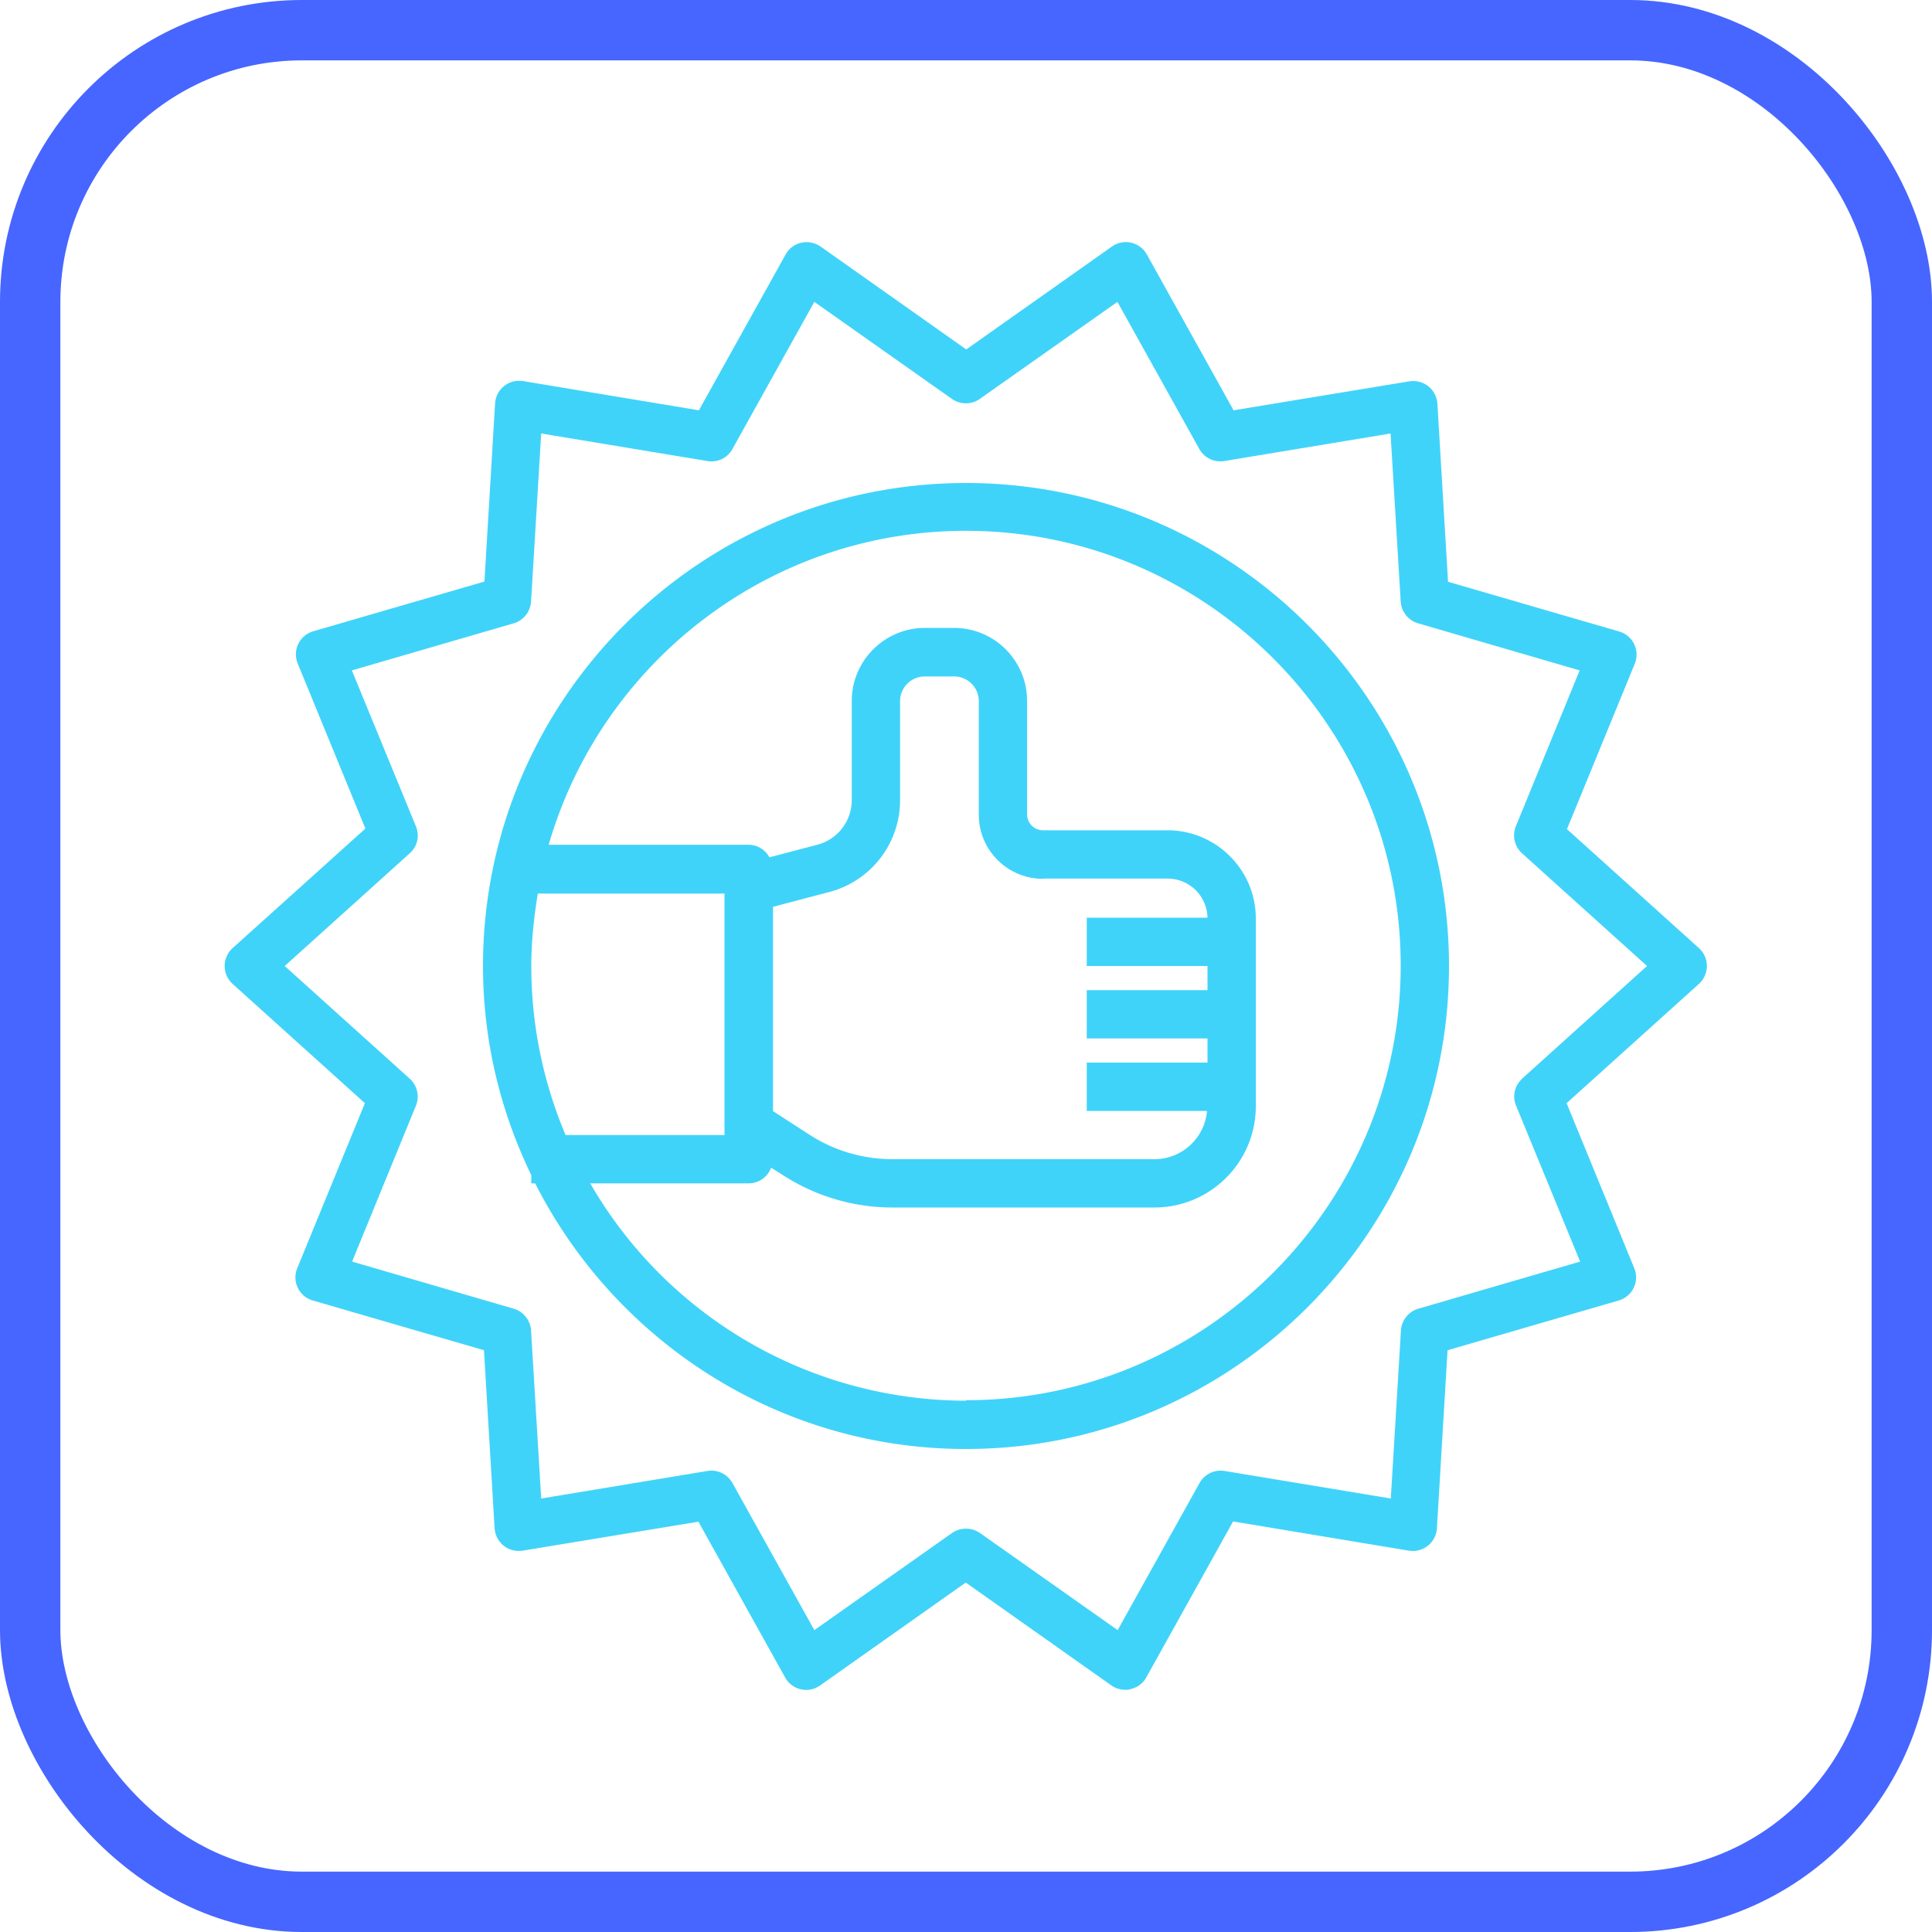
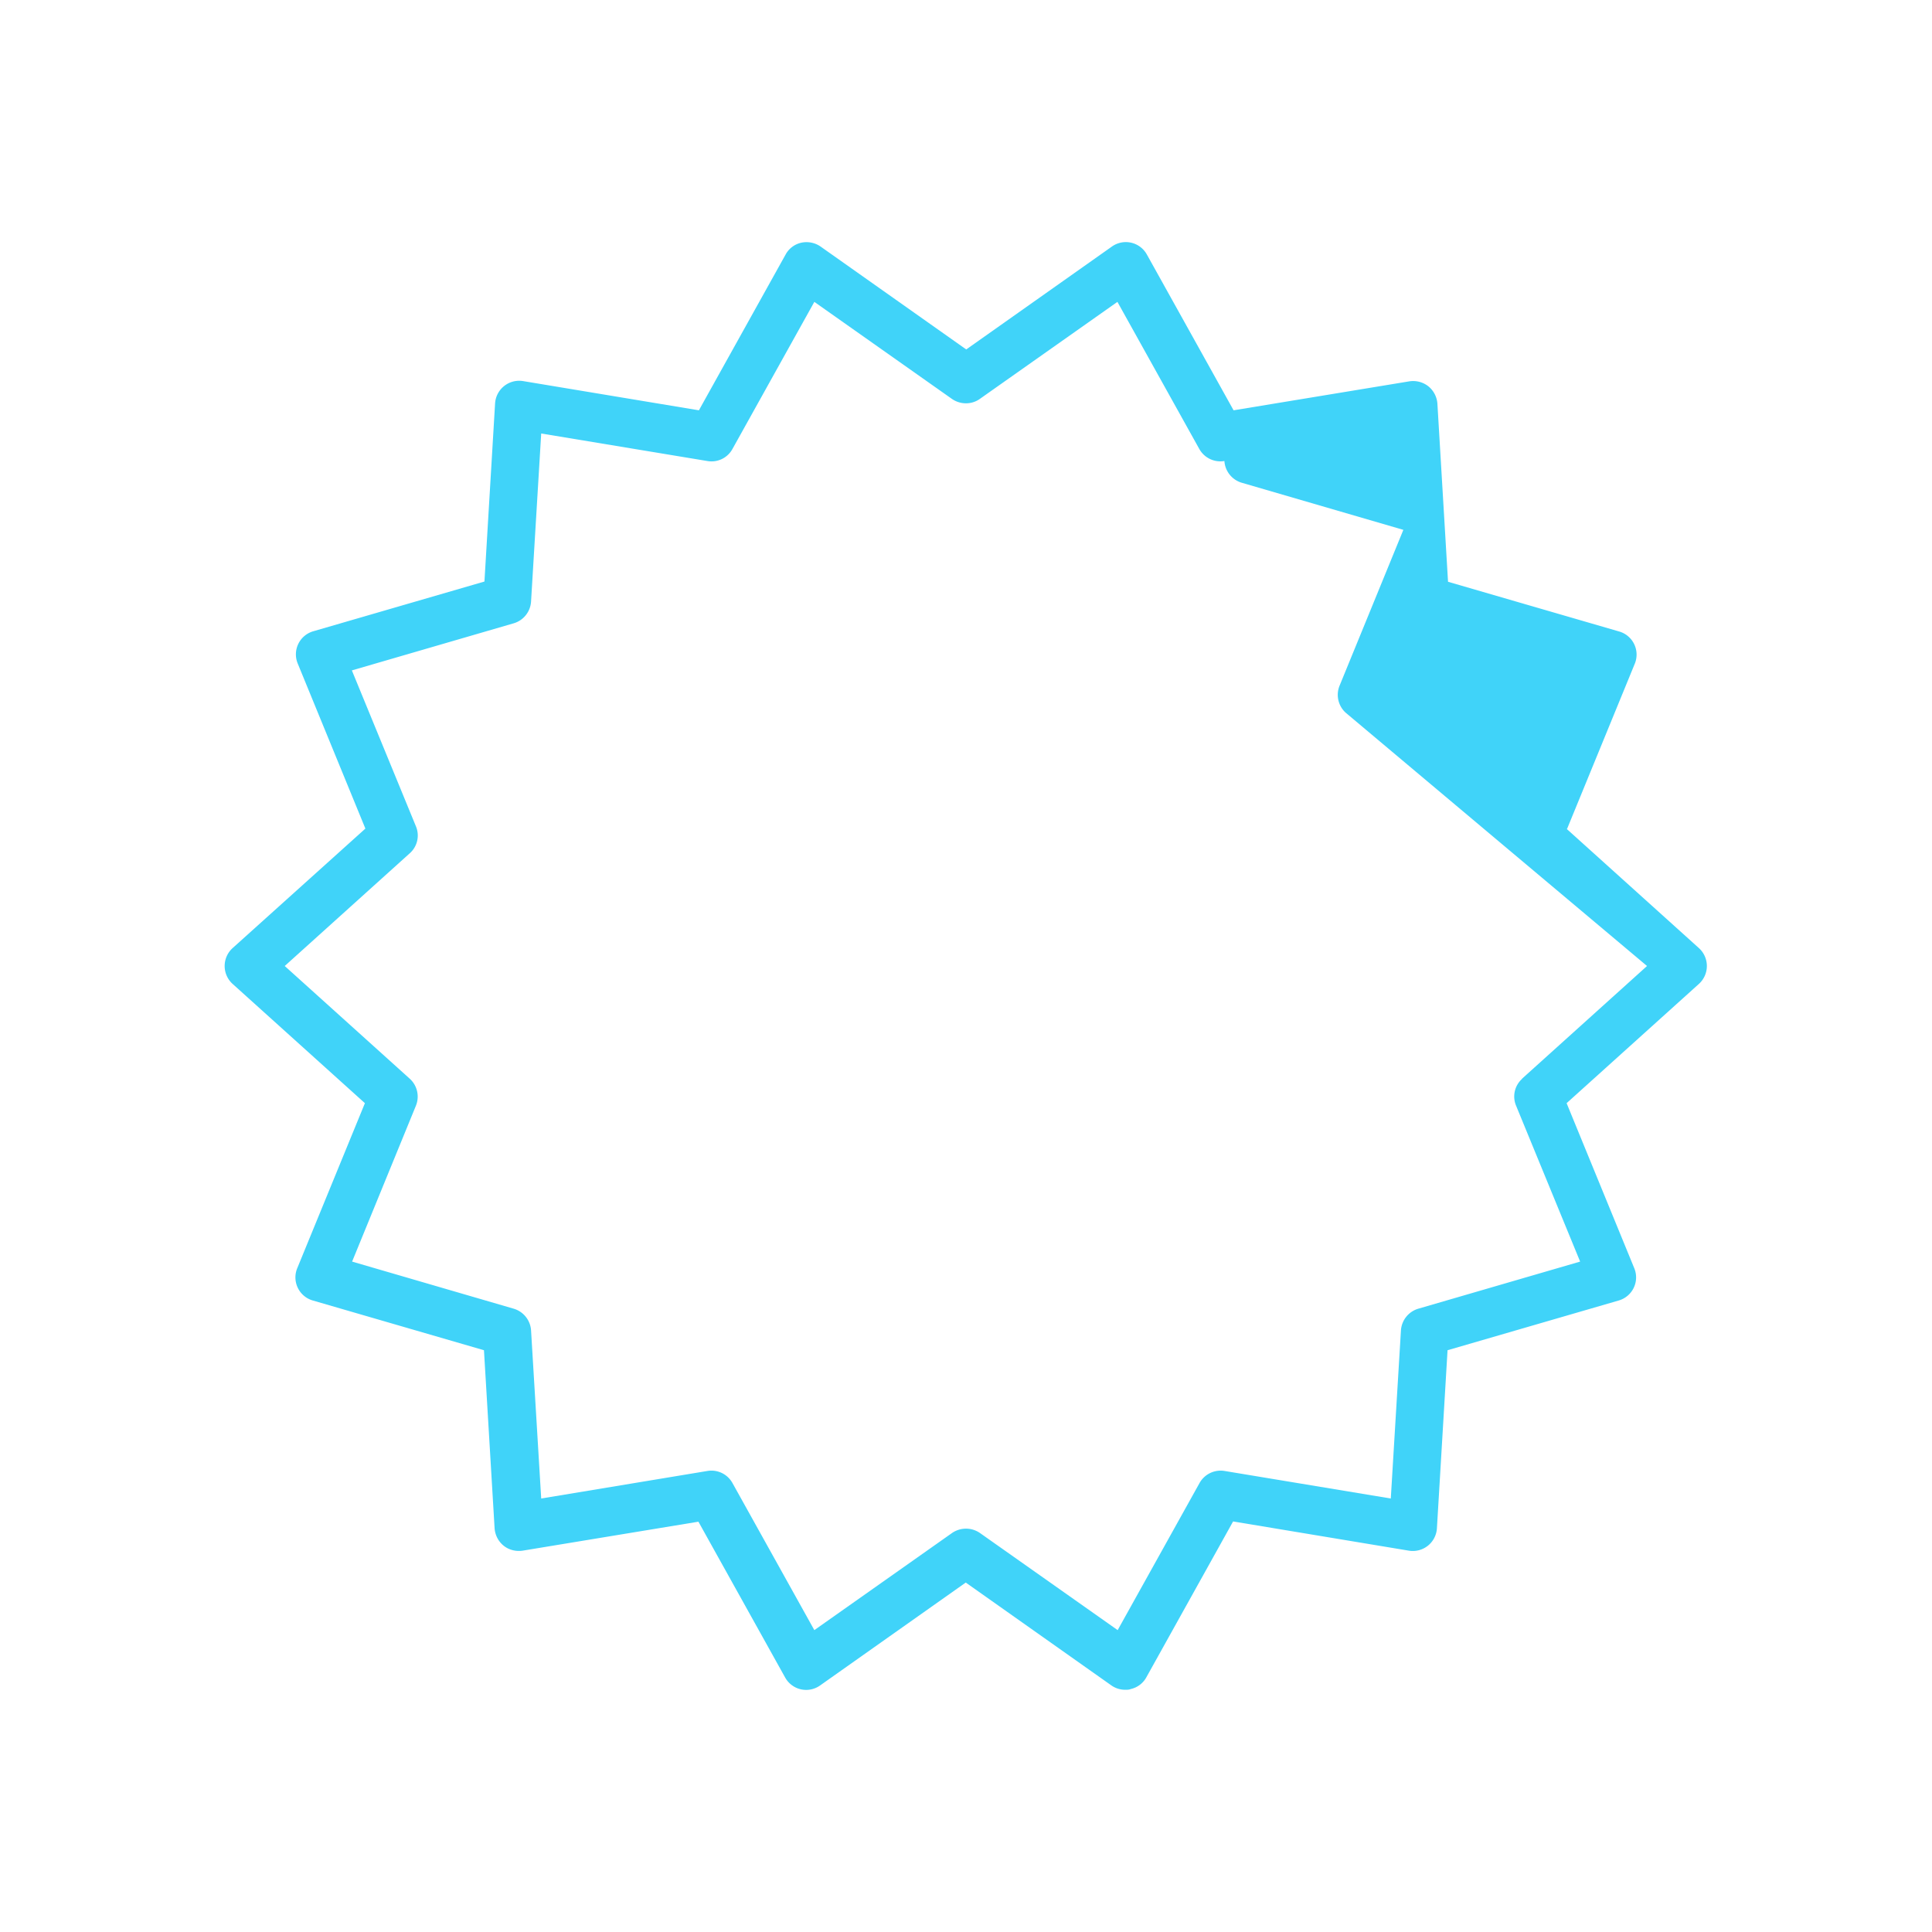
<svg xmlns="http://www.w3.org/2000/svg" width="32" height="32" fill="none">
-   <rect width="31" height="31" x=".5" y=".5" stroke="#4766FF" rx="4.5" />
  <g fill="#40D3F9" clip-path="url(#a)">
-     <path d="m25.956 13.728 1.12-2.732a.398.398 0 0 0-.256-.536l-2.836-.824-.176-2.948a.408.408 0 0 0-.148-.288.408.408 0 0 0-.316-.084l-2.912.48-1.436-2.58a.398.398 0 0 0-.58-.132l-2.412 1.704-2.412-1.704c-.092-.064-.208-.088-.32-.064a.392.392 0 0 0-.26.196l-1.436 2.58-2.912-.484a.4.4 0 0 0-.464.372l-.176 2.948-2.836.824a.398.398 0 0 0-.256.536l1.12 2.732-2.2 1.98a.4.4 0 0 0 0 .592l2.192 1.976-1.12 2.732a.398.398 0 0 0 .256.536l2.836.824.176 2.948c.008.112.06.216.148.288.088.072.204.1.316.084l2.912-.48 1.436 2.58a.398.398 0 0 0 .58.132l2.412-1.704 2.412 1.704a.398.398 0 0 0 .232.072c.028 0 .06 0 .088-.012a.392.392 0 0 0 .26-.196l1.436-2.58 2.912.484a.4.4 0 0 0 .464-.372l.176-2.948 2.836-.824a.398.398 0 0 0 .256-.536l-1.12-2.732 2.192-1.976a.4.4 0 0 0 0-.592l-2.192-1.976h.008Zm-.744 4.14a.393.393 0 0 0-.1.448l1.06 2.58-2.68.78a.402.402 0 0 0-.288.36l-.168 2.784-2.752-.456a.4.4 0 0 0-.416.2L18.512 27l-2.28-1.608a.407.407 0 0 0-.464 0L13.488 27l-1.356-2.436a.398.398 0 0 0-.416-.2l-2.752.456-.168-2.784a.402.402 0 0 0-.288-.36l-2.676-.78 1.056-2.58a.4.4 0 0 0-.1-.448L4.716 16l2.072-1.868a.393.393 0 0 0 .1-.448l-1.06-2.58 2.68-.78a.402.402 0 0 0 .288-.36l.168-2.784 2.752.456a.395.395 0 0 0 .416-.2L13.488 5l2.28 1.608c.14.096.324.096.46 0L18.508 5l1.356 2.436a.4.4 0 0 0 .416.2l2.752-.456.168 2.784a.402.402 0 0 0 .288.36l2.676.78-1.056 2.58a.4.4 0 0 0 .1.448L27.28 16l-2.072 1.868h.004Z" />
-     <path d="M16 8c-4.412 0-8 3.588-8 8 0 1.244.292 2.416.8 3.464v.136h.064c1.32 2.604 4.02 4.4 7.136 4.4 4.412 0 8-3.588 8-8s-3.588-8-8-8Zm-7.2 8c0-.408.044-.808.108-1.2H12v4H9.368A7.175 7.175 0 0 1 8.8 16Zm7.2 7.2a7.195 7.195 0 0 1-6.224-3.6H12.4a.395.395 0 0 0 .372-.26l.196.124a3.338 3.338 0 0 0 1.82.536h4.332c.928 0 1.68-.752 1.68-1.676v-3.112c0-.804-.656-1.46-1.464-1.46h-2.06a.263.263 0 0 1-.264-.26v-1.884A1.21 1.21 0 0 0 15.8 10.4h-.48c-.668 0-1.212.544-1.212 1.208v1.648a.765.765 0 0 1-.572.736l-.792.208a.396.396 0 0 0-.344-.208H9.088c.868-3 3.636-5.2 6.912-5.2 3.968 0 7.2 3.232 7.2 7.2s-3.232 7.2-7.2 7.2v.008Zm1.276-8.648h2.06c.364 0 .656.288.664.648h-2v.8h2v.4h-2v.8h2v.4h-2v.8h1.992a.875.875 0 0 1-.872.8h-4.332c-.492 0-.972-.14-1.384-.408l-.6-.388V15.02l.94-.248a1.57 1.57 0 0 0 1.164-1.512v-1.648a.41.41 0 0 1 .412-.408h.48a.41.41 0 0 1 .412.408v1.884c0 .584.476 1.06 1.064 1.06v-.004Z" />
+     <path d="m25.956 13.728 1.12-2.732a.398.398 0 0 0-.256-.536l-2.836-.824-.176-2.948a.408.408 0 0 0-.148-.288.408.408 0 0 0-.316-.084l-2.912.48-1.436-2.58a.398.398 0 0 0-.58-.132l-2.412 1.704-2.412-1.704c-.092-.064-.208-.088-.32-.064a.392.392 0 0 0-.26.196l-1.436 2.58-2.912-.484a.4.4 0 0 0-.464.372l-.176 2.948-2.836.824a.398.398 0 0 0-.256.536l1.12 2.732-2.2 1.98a.4.4 0 0 0 0 .592l2.192 1.976-1.12 2.732a.398.398 0 0 0 .256.536l2.836.824.176 2.948c.008.112.06.216.148.288.088.072.204.1.316.084l2.912-.48 1.436 2.58a.398.398 0 0 0 .58.132l2.412-1.704 2.412 1.704a.398.398 0 0 0 .232.072c.028 0 .06 0 .088-.012a.392.392 0 0 0 .26-.196l1.436-2.58 2.912.484a.4.4 0 0 0 .464-.372l.176-2.948 2.836-.824a.398.398 0 0 0 .256-.536l-1.12-2.732 2.192-1.976a.4.4 0 0 0 0-.592l-2.192-1.976h.008Zm-.744 4.14a.393.393 0 0 0-.1.448l1.06 2.58-2.68.78a.402.402 0 0 0-.288.36l-.168 2.784-2.752-.456a.4.4 0 0 0-.416.2L18.512 27l-2.28-1.608a.407.407 0 0 0-.464 0L13.488 27l-1.356-2.436a.398.398 0 0 0-.416-.2l-2.752.456-.168-2.784a.402.402 0 0 0-.288-.36l-2.676-.78 1.056-2.58a.4.4 0 0 0-.1-.448L4.716 16l2.072-1.868a.393.393 0 0 0 .1-.448l-1.06-2.58 2.68-.78a.402.402 0 0 0 .288-.36l.168-2.784 2.752.456a.395.395 0 0 0 .416-.2L13.488 5l2.28 1.608c.14.096.324.096.46 0L18.508 5l1.356 2.436a.4.4 0 0 0 .416.2a.402.402 0 0 0 .288.36l2.676.78-1.056 2.58a.4.4 0 0 0 .1.448L27.28 16l-2.072 1.868h.004Z" />
  </g>
  <defs>
    <clipPath id="a">
      <path fill="#fff" d="M3.2 3.2h25.6v25.6H3.2z" />
    </clipPath>
  </defs>
</svg>